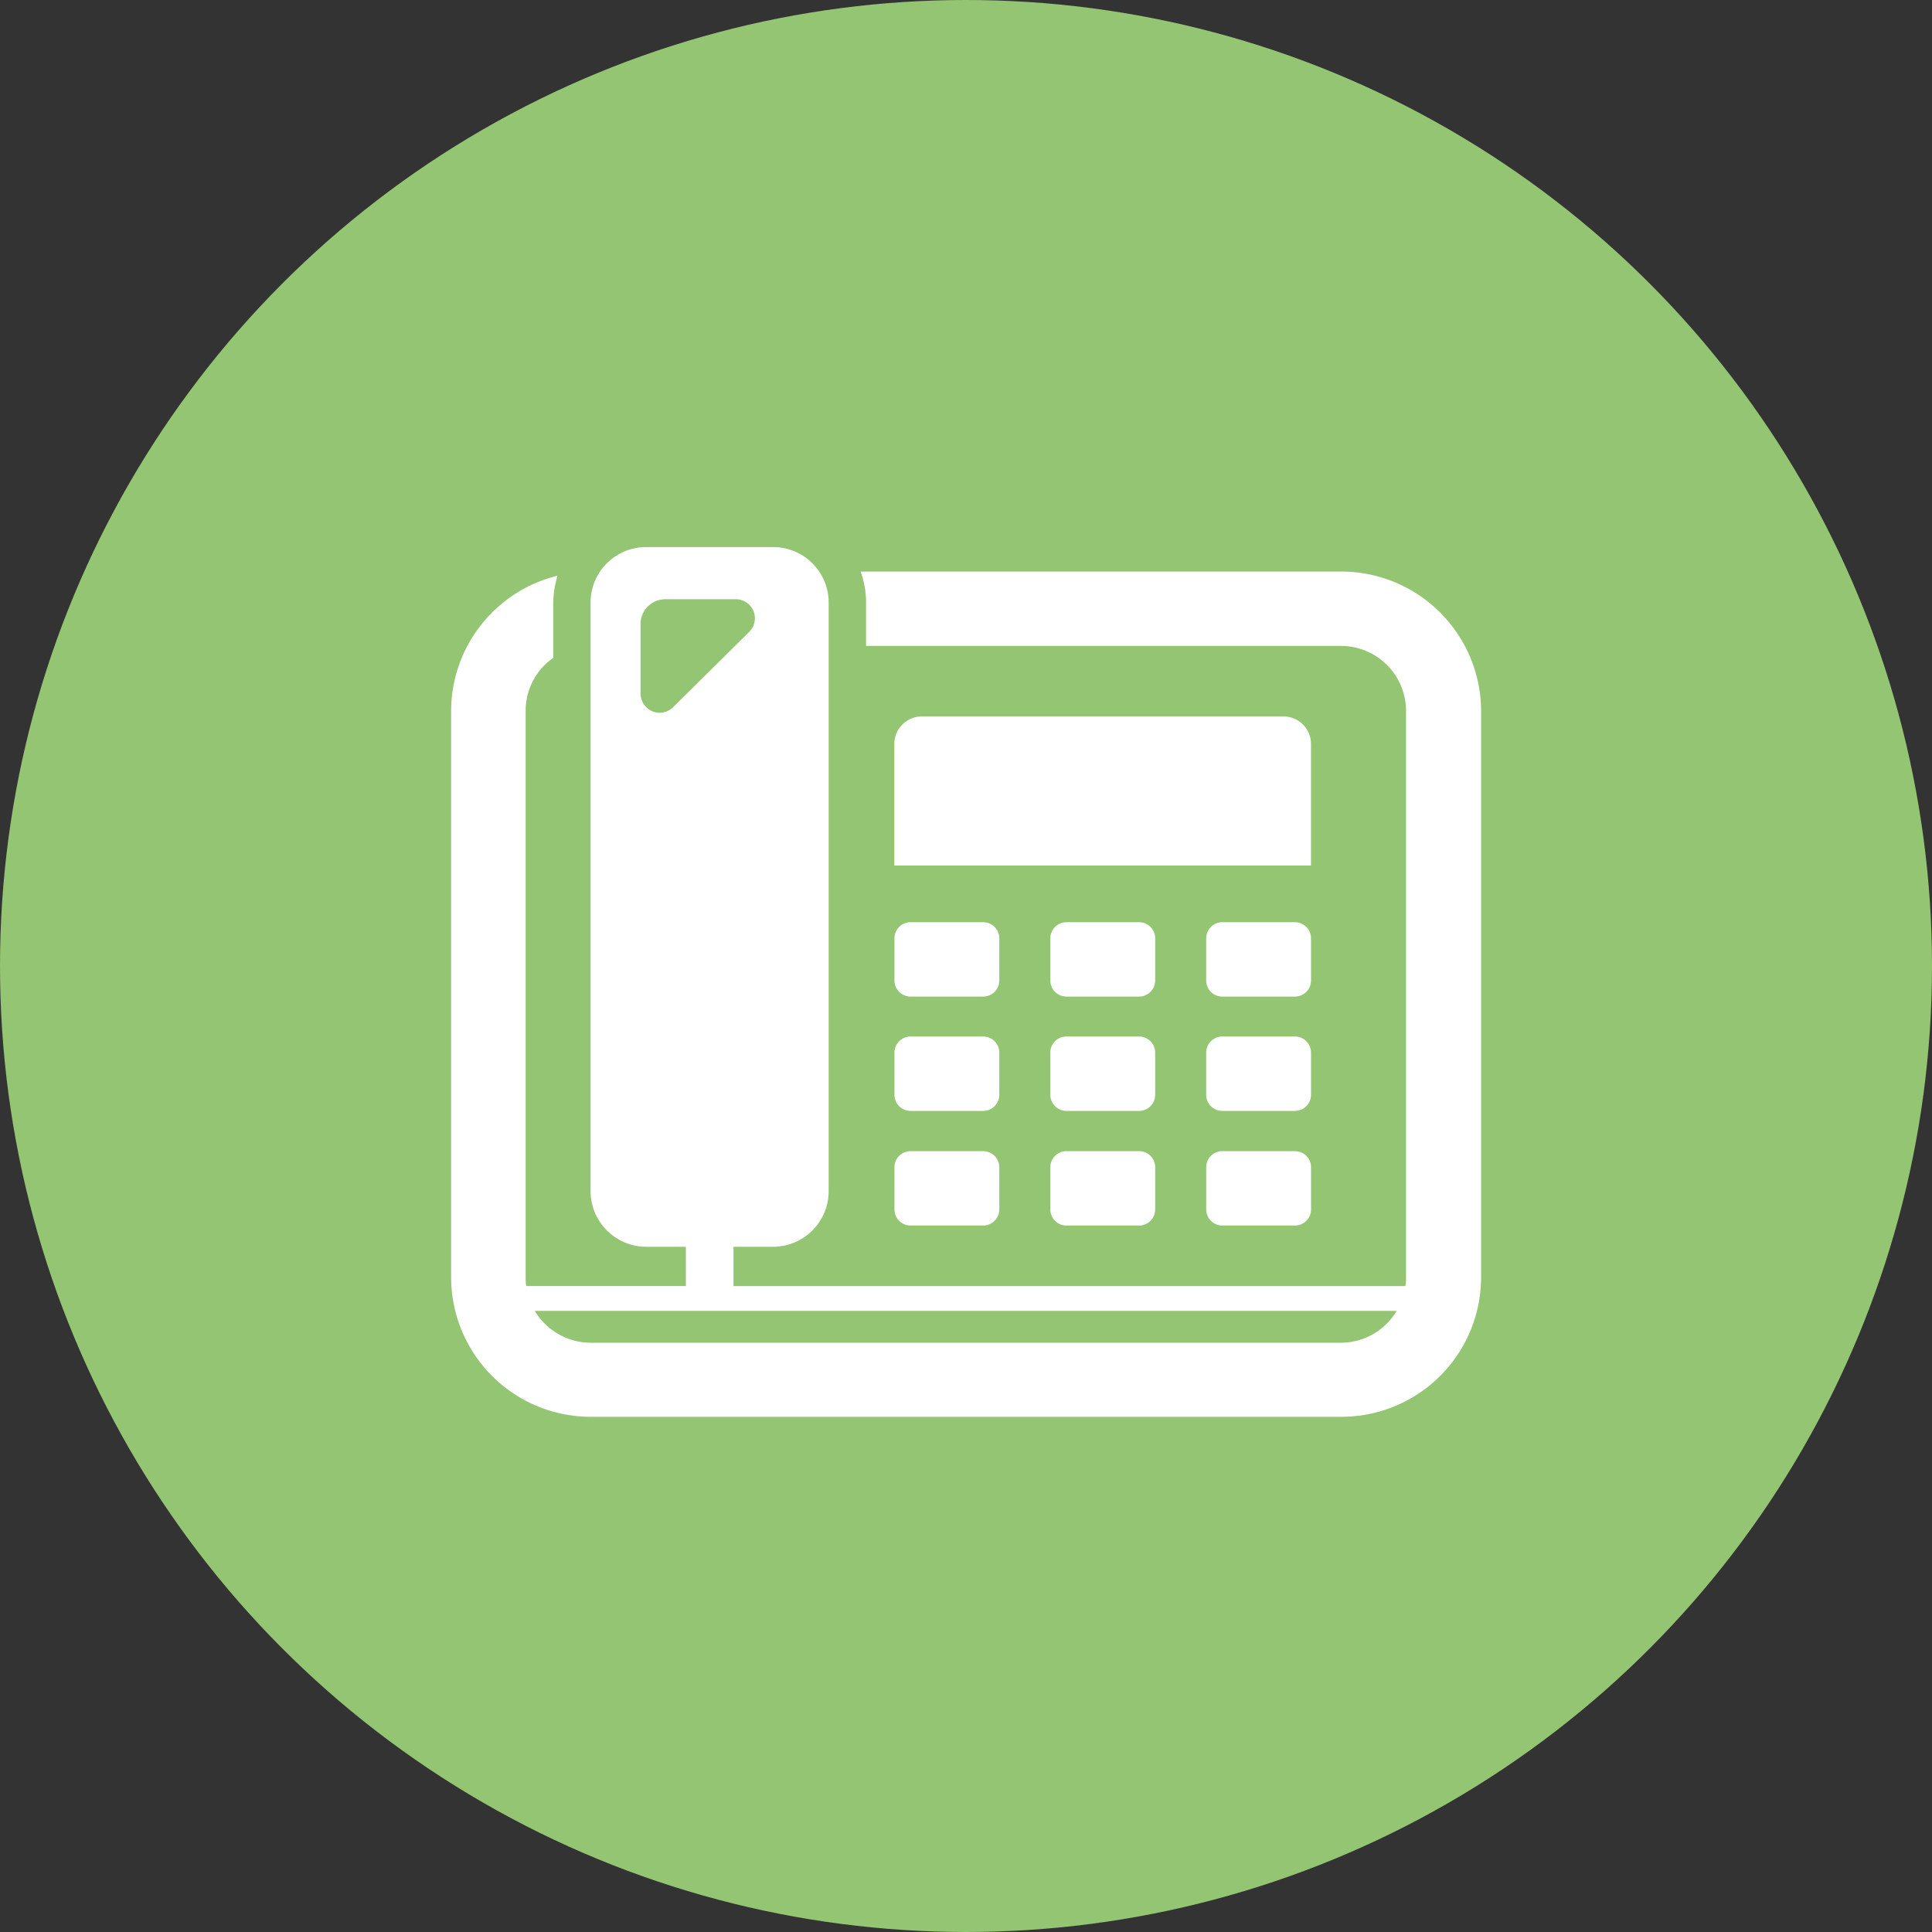
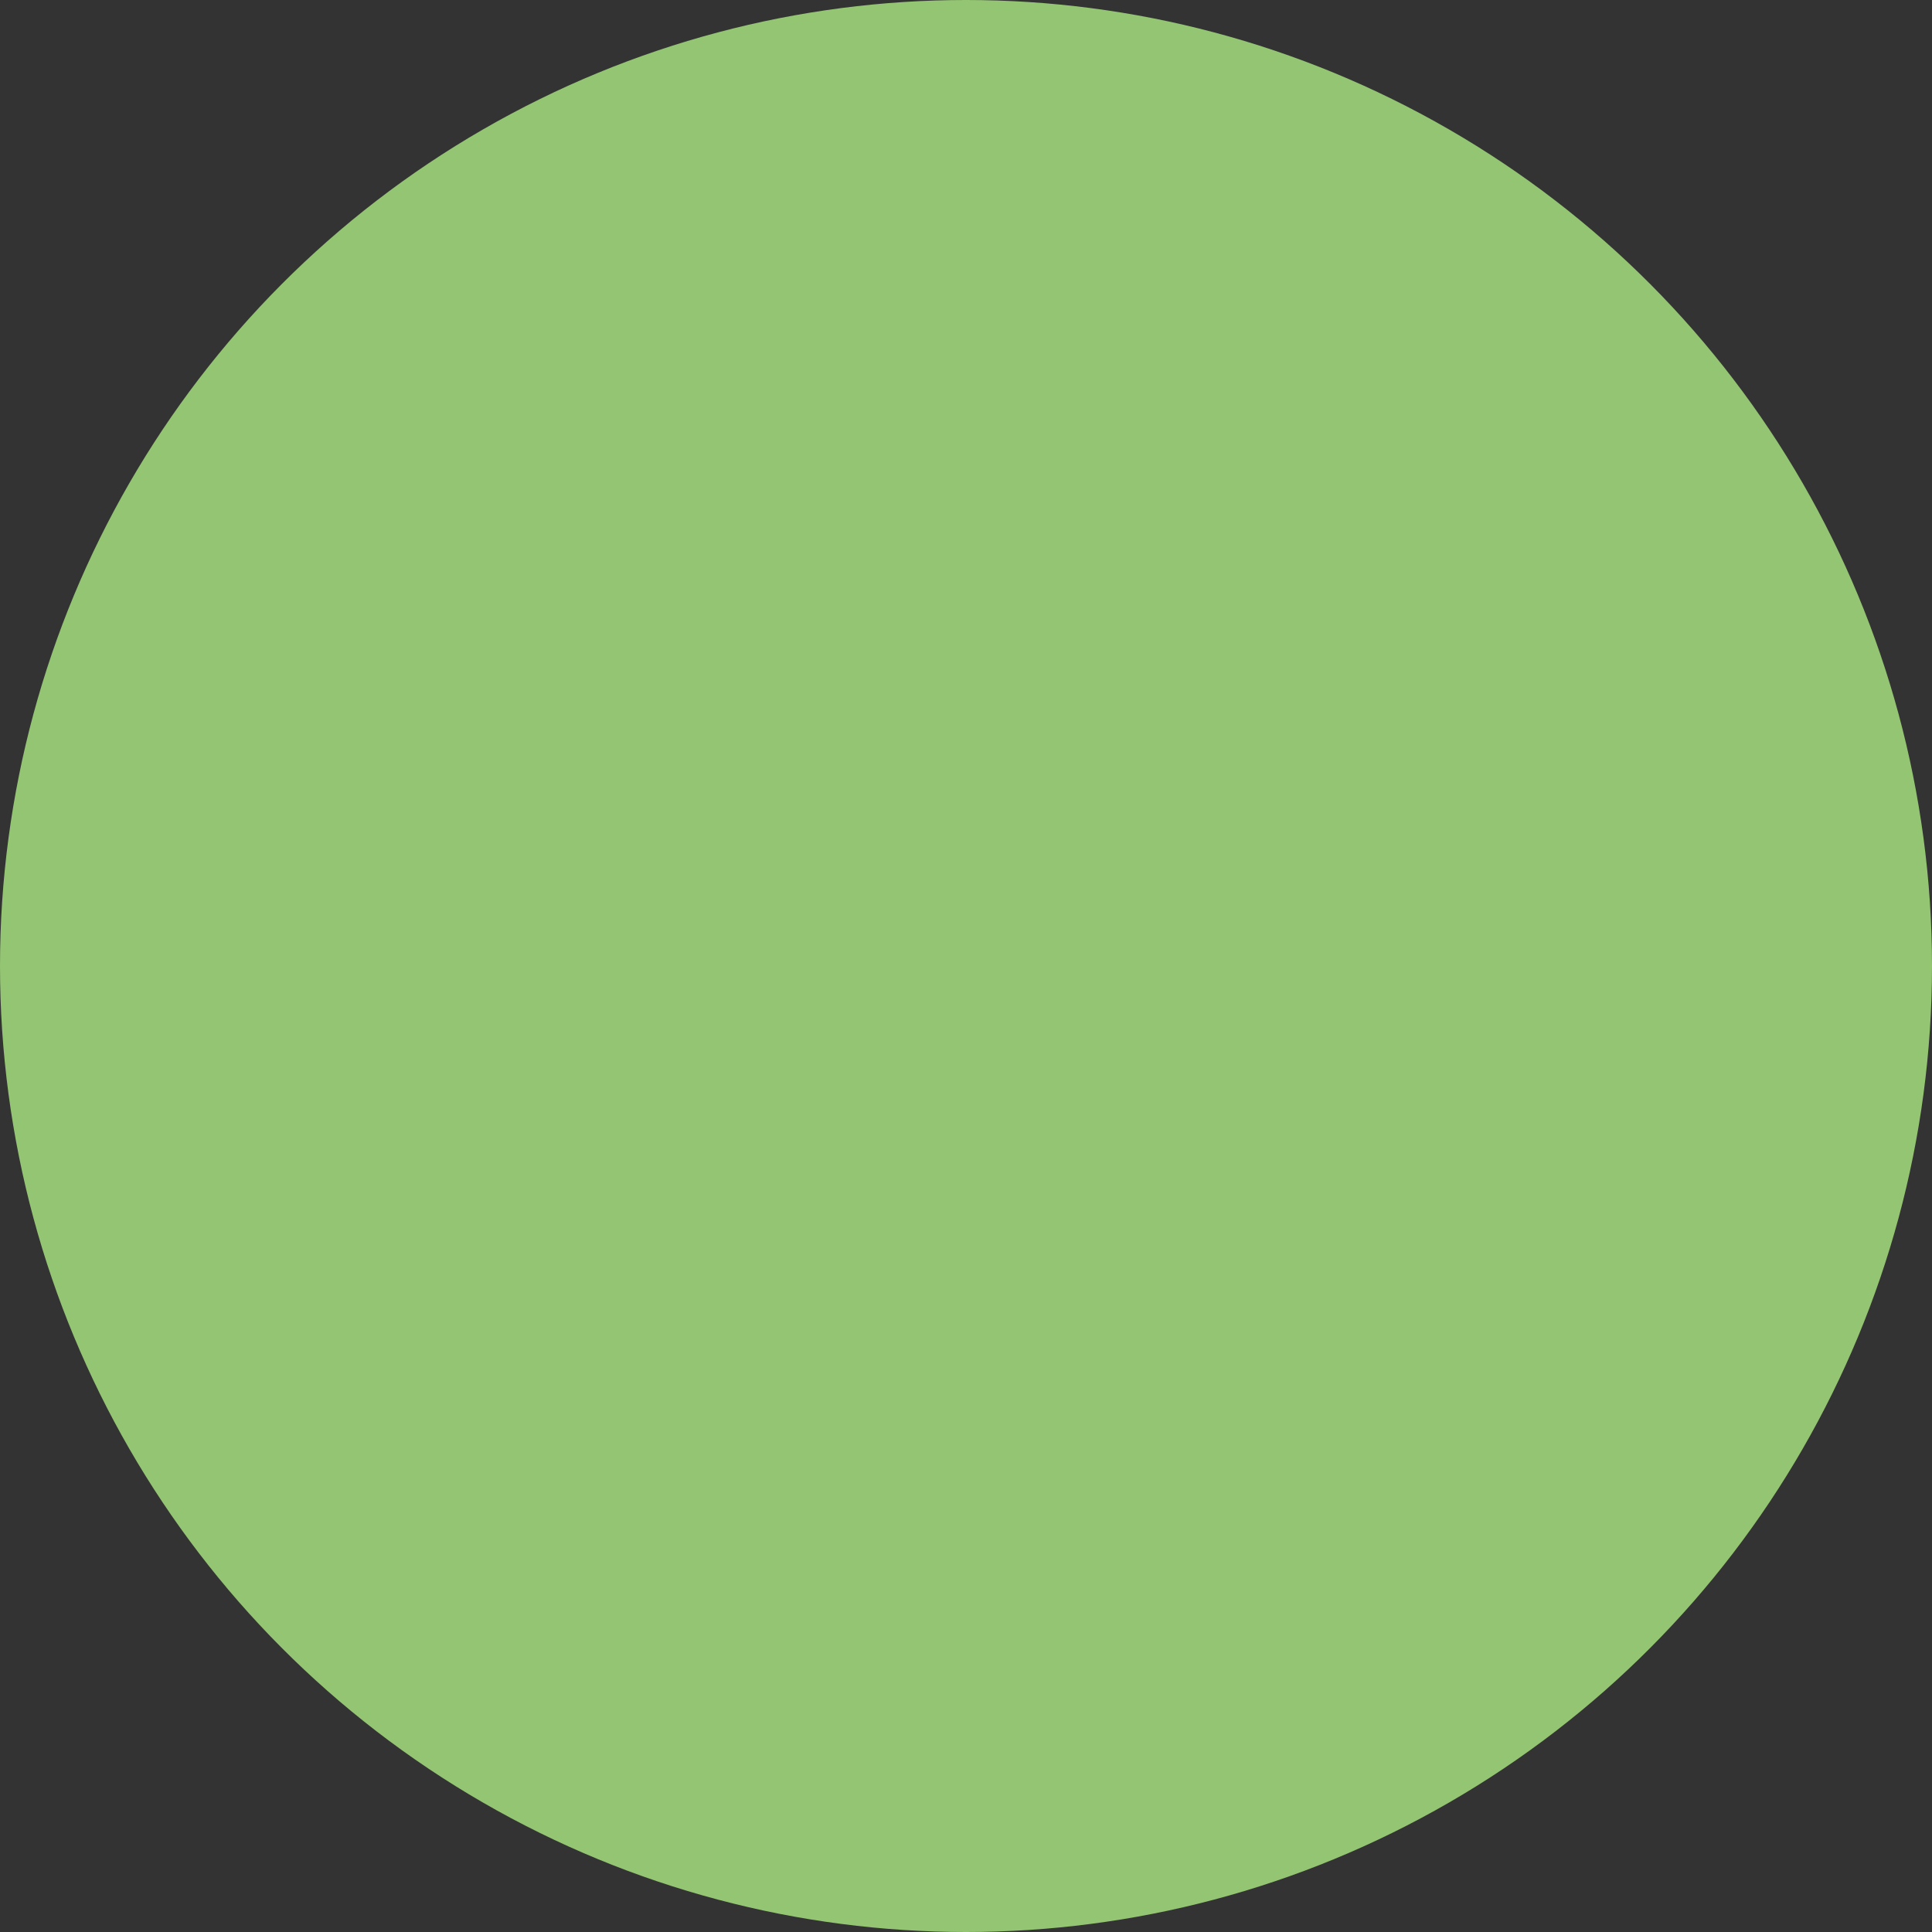
<svg xmlns="http://www.w3.org/2000/svg" id="contact_tel_icon.svg" width="60" height="60" viewBox="0 0 60 60">
  <rect x="0" y="0" width="60" height="60" fill="#333333" stroke="none" />
  <defs>
    <style>
      .cls-1 {
        fill: #93c572;
      }

      .cls-2 {
        fill: #fff;
        fill-rule: evenodd;
      }
    </style>
  </defs>
  <circle id="contact_tel_icon" class="cls-1" cx="30" cy="30" r="30" />
-   <path id="シェイプ_45" data-name="シェイプ 45" class="cls-2" d="M265.714,1384.1a0.853,0.853,0,0,0-.856-0.85H253.63a0.853,0.853,0,0,0-.856.85v3.78h12.94v-3.78h0Zm0.92-5.35H251.726a2.764,2.764,0,0,1,.17.96v1.35h14.738a2.021,2.021,0,0,1,2.032,2.01v17.61a1.358,1.358,0,0,1-.02.26H247.779v-1.22h1.215a1.729,1.729,0,0,0,1.741-1.72v-18.29a1.723,1.723,0,0,0-1.741-1.72h-3.912a1.723,1.723,0,0,0-1.741,1.72V1398a1.73,1.73,0,0,0,1.741,1.72H246.3v1.22h-4.956a1.36,1.36,0,0,1-.019-0.26v-17.61a1.994,1.994,0,0,1,.858-1.64v-1.72a2.721,2.721,0,0,1,.089-0.67c0.014-.05.021-0.1,0.038-0.15h0s0-.01,0-0.01a4.335,4.335,0,0,0-3.3,4.19v17.61a4.337,4.337,0,0,0,4.353,4.32h23.281a4.337,4.337,0,0,0,4.353-4.32v-17.61A4.344,4.344,0,0,0,266.634,1378.75Zm-20.728,4.21a0.572,0.572,0,0,1-.3.16,0.024,0.024,0,0,1-.022.01,0.6,0.6,0,0,1-.691-0.59v-2.17a0.77,0.77,0,0,1,.766-0.76h2.19a0.592,0.592,0,0,1,.422,1.01Zm20.728,19.74H243.353a2.032,2.032,0,0,1-1.745-.99h26.768A2.026,2.026,0,0,1,266.634,1402.7Zm-10.6-12.57a0.5,0.5,0,0,0-.5-0.49h-2.256a0.5,0.5,0,0,0-.5.49v1.32a0.5,0.5,0,0,0,.5.5h2.256a0.5,0.5,0,0,0,.5-0.5v-1.32Zm4.841,0a0.5,0.5,0,0,0-.5-0.49h-2.256a0.5,0.5,0,0,0-.5.49v1.32a0.5,0.5,0,0,0,.5.5h2.256a0.5,0.5,0,0,0,.5-0.5v-1.32Zm4.84,0a0.5,0.5,0,0,0-.5-0.49h-2.256a0.5,0.5,0,0,0-.5.49v1.32a0.5,0.5,0,0,0,.5.5h2.256a0.5,0.5,0,0,0,.5-0.5v-1.32Zm-9.681,3.56a0.5,0.5,0,0,0-.5-0.5h-2.256a0.5,0.5,0,0,0-.5.5v1.32a0.5,0.5,0,0,0,.5.49h2.256a0.5,0.5,0,0,0,.5-0.49v-1.32Zm4.841,0a0.5,0.5,0,0,0-.5-0.5h-2.256a0.5,0.5,0,0,0-.5.5v1.32a0.5,0.5,0,0,0,.5.49h2.256a0.5,0.5,0,0,0,.5-0.49v-1.32Zm4.84,0a0.5,0.5,0,0,0-.5-0.5h-2.256a0.5,0.5,0,0,0-.5.5v1.32a0.5,0.5,0,0,0,.5.49h2.256a0.5,0.5,0,0,0,.5-0.49v-1.32Zm-10.181,3.06h-2.256a0.5,0.5,0,0,0-.5.49v1.32a0.5,0.5,0,0,0,.5.5h2.256a0.5,0.5,0,0,0,.5-0.5v-1.32A0.5,0.5,0,0,0,255.531,1396.75Zm4.841,0h-2.256a0.5,0.5,0,0,0-.5.49v1.32a0.5,0.5,0,0,0,.5.5h2.256a0.5,0.5,0,0,0,.5-0.5v-1.32A0.5,0.5,0,0,0,260.372,1396.75Zm4.841,0h-2.256a0.5,0.5,0,0,0-.5.49v1.32a0.5,0.5,0,0,0,.5.5h2.256a0.5,0.5,0,0,0,.5-0.5v-1.32A0.5,0.5,0,0,0,265.213,1396.75Z" transform="translate(-225 -1361)" />
</svg>